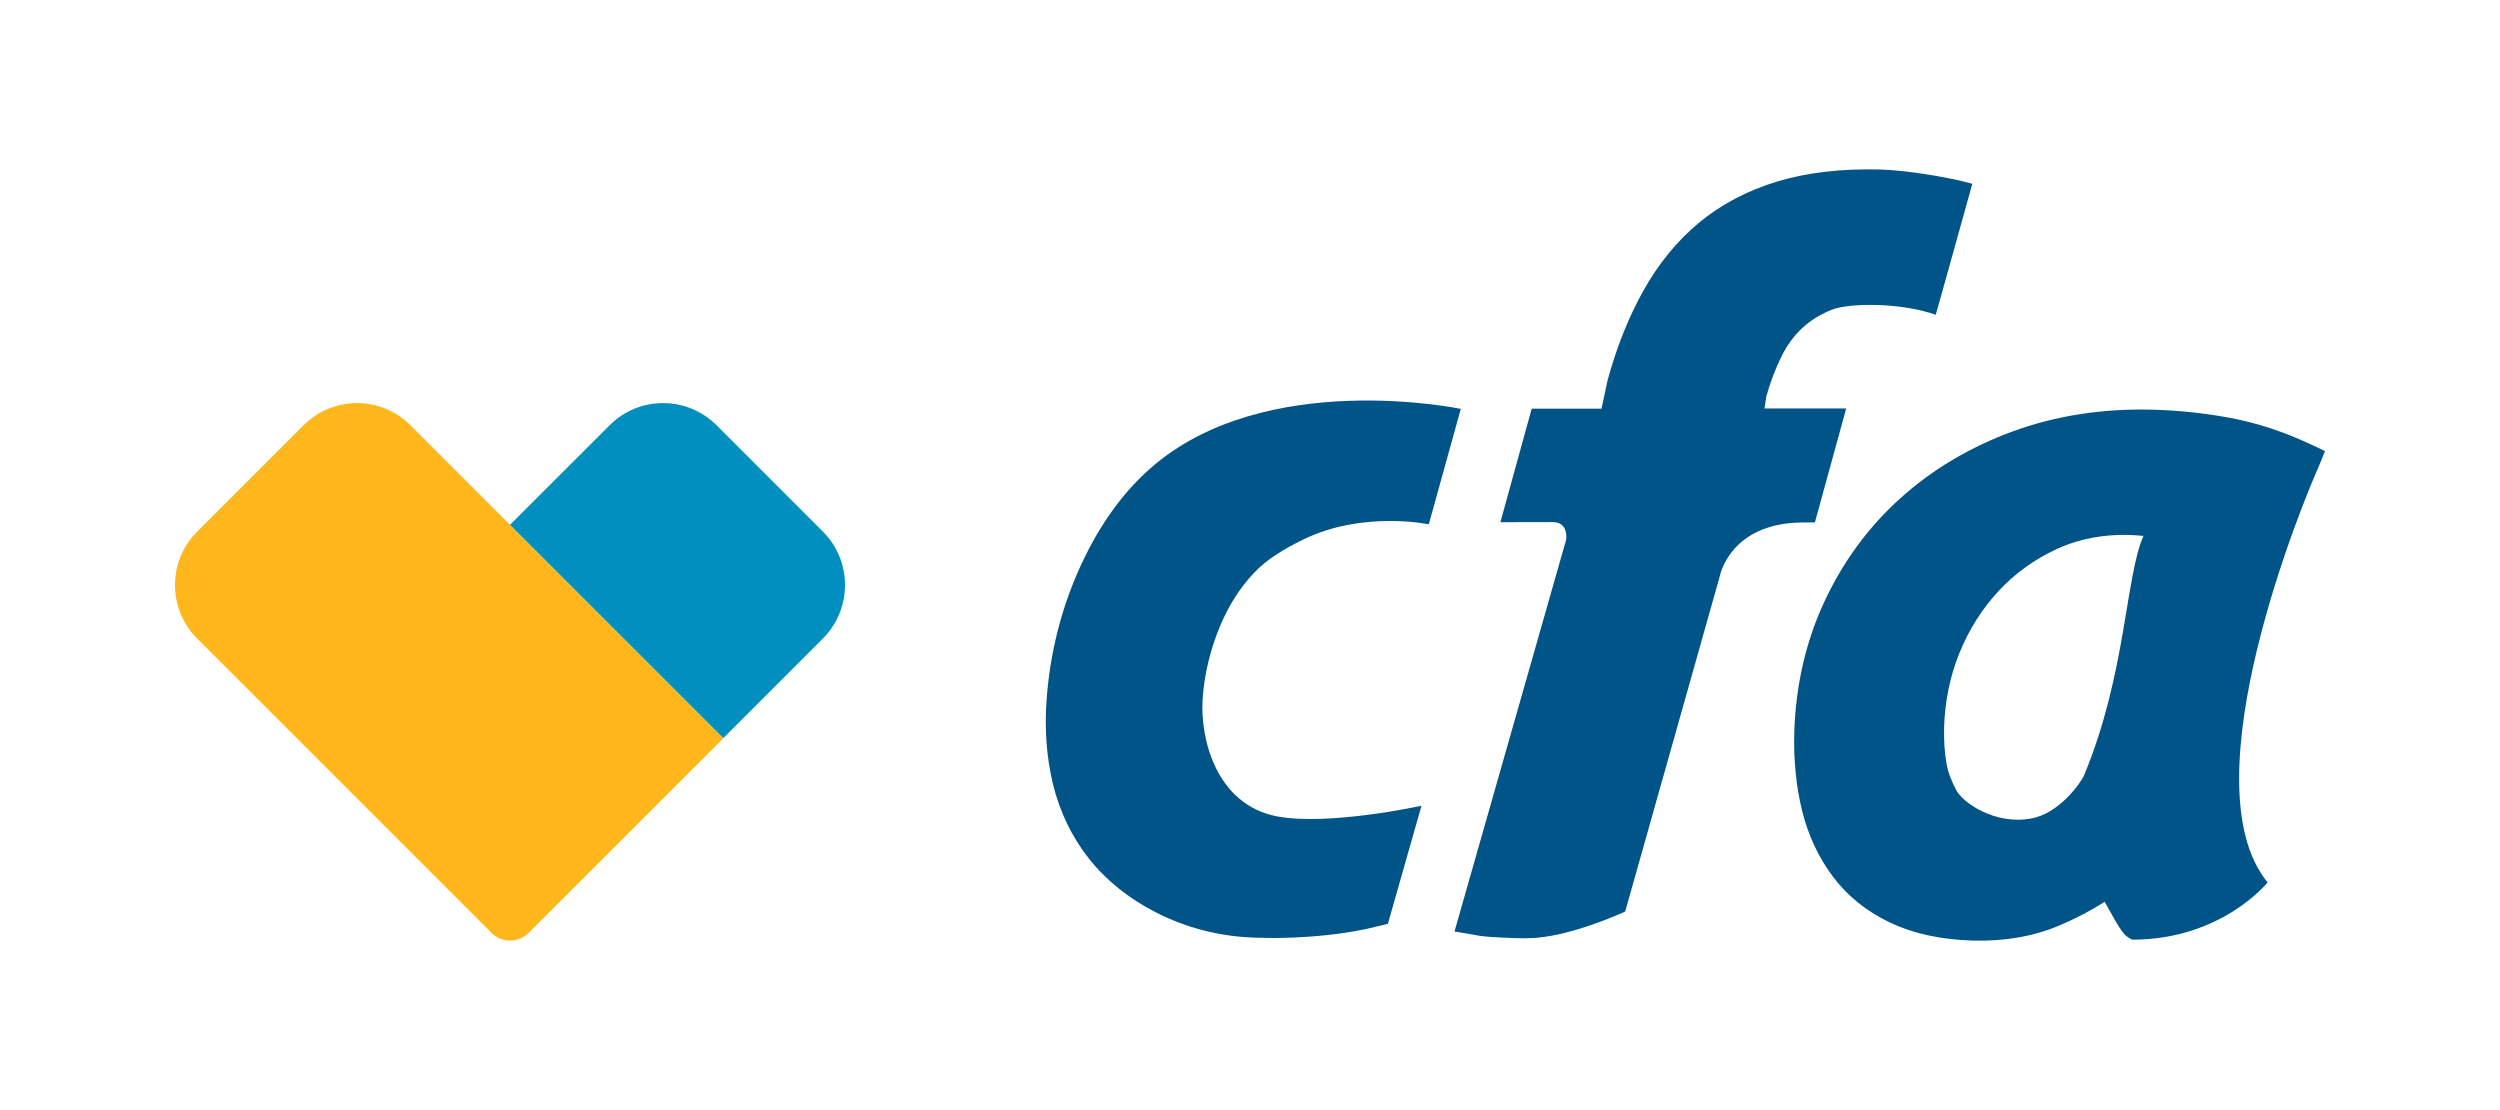
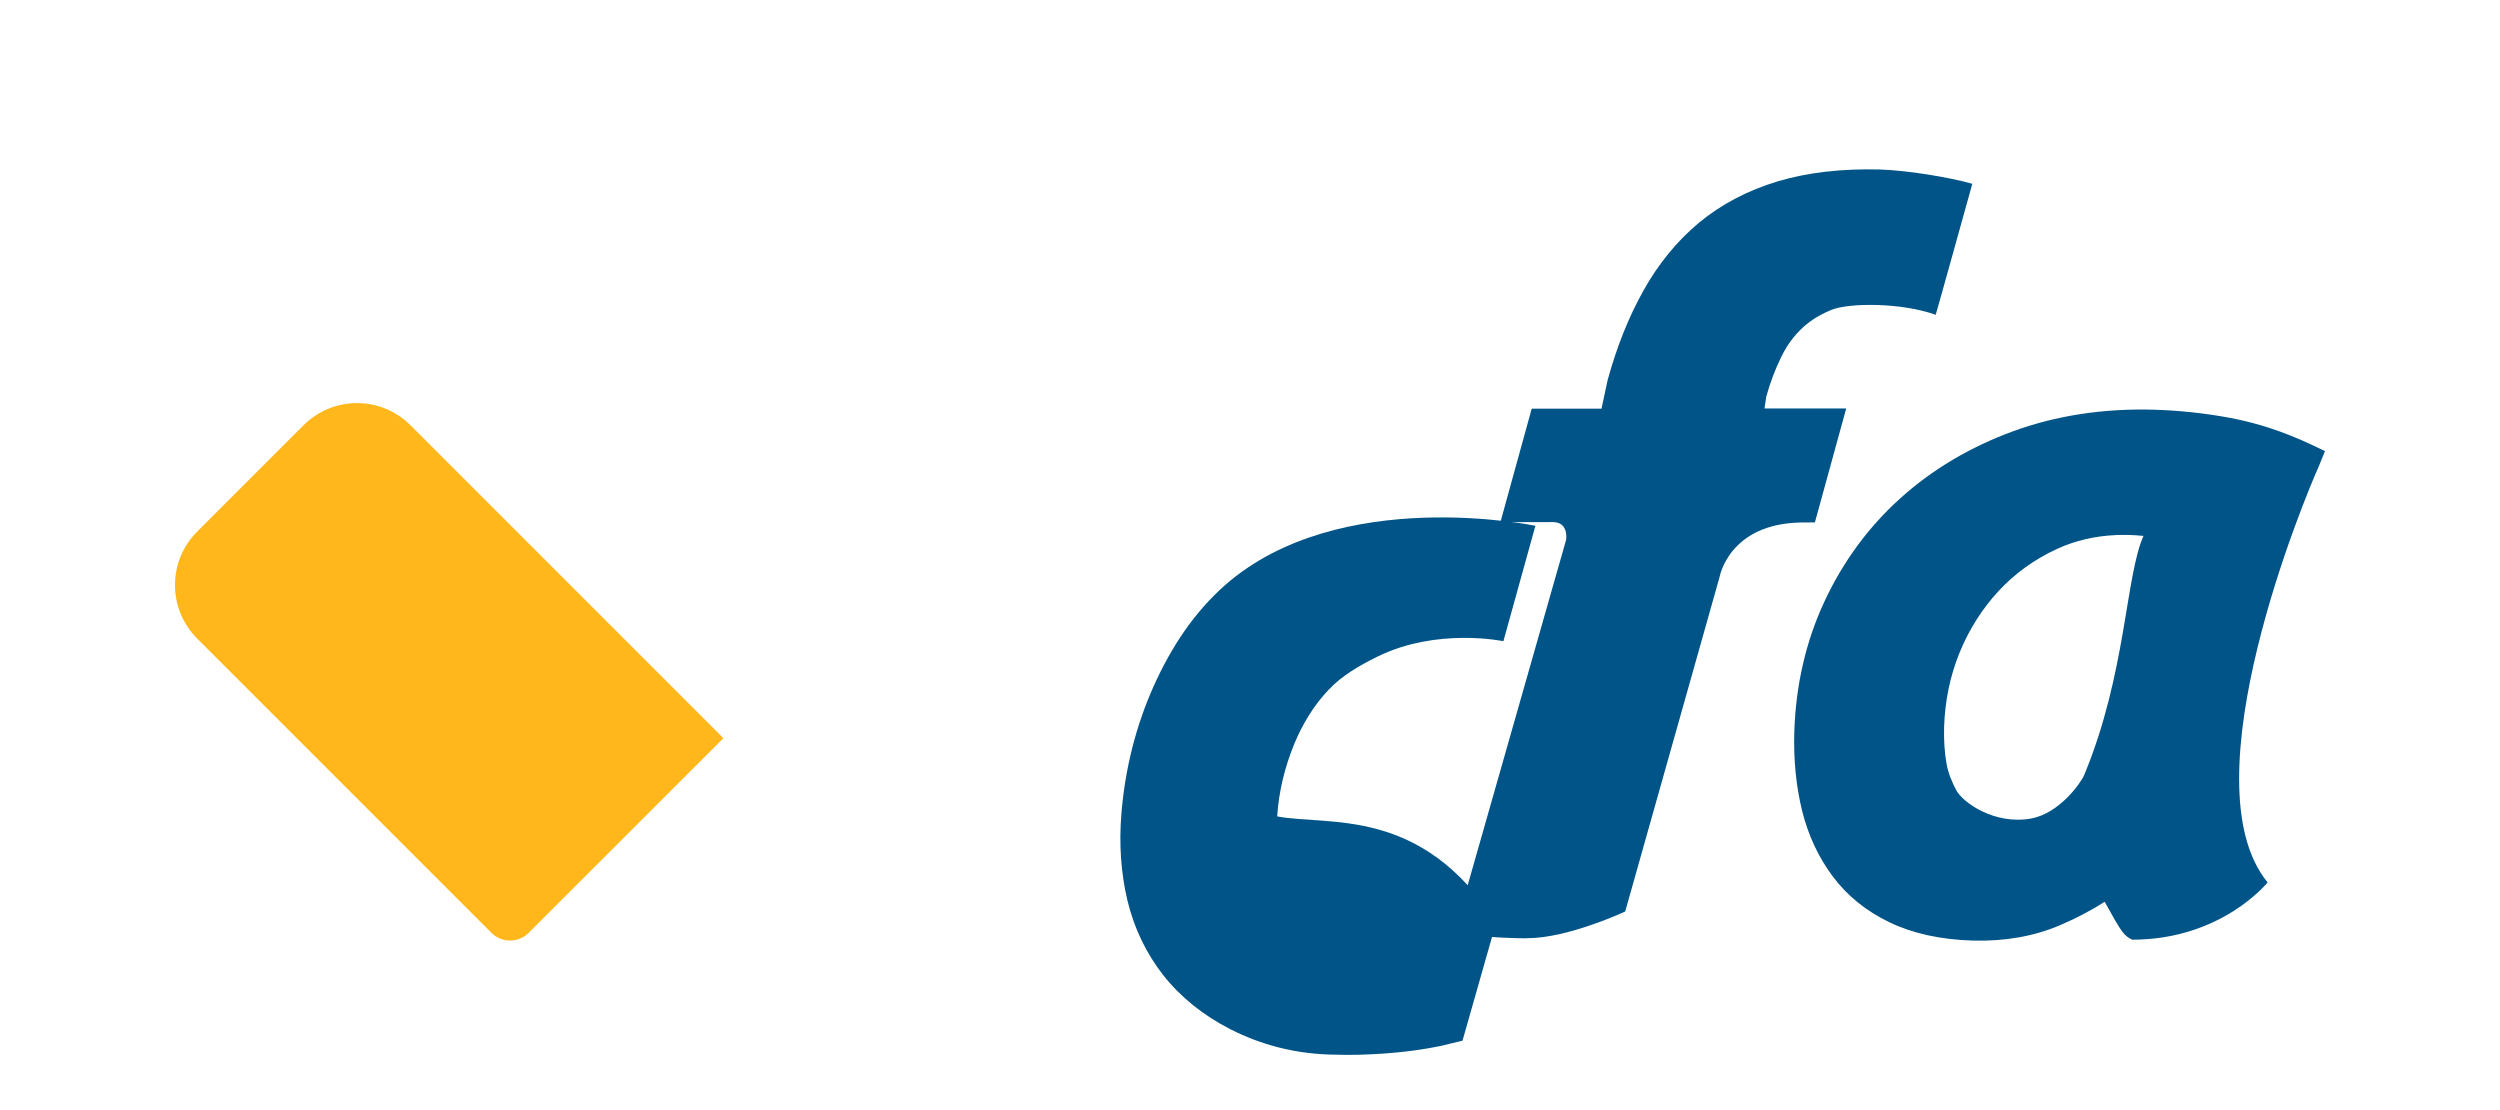
<svg xmlns="http://www.w3.org/2000/svg" version="1.1" id="Capa_1" x="0px" y="0px" viewBox="0 0 250 111" style="enable-background:new 0 0 250 111;" xml:space="preserve">
  <style type="text/css">
	.st0{fill:#005487;}
	.st1{fill:#FFB71B;}
	.st2{fill:#008FBE;}
</style>
  <g>
    <g>
      <g>
        <g>
          <g>
            <path class="st0" d="M232.5,45.11L231,44.4c-2.62-1.22-5.28-2.1-7.92-2.6c-2.57-0.48-5.18-0.76-7.73-0.83       c-5.02-0.14-9.76,0.59-14.05,2.16c-4.29,1.57-8.09,3.83-11.27,6.7c-3.19,2.87-5.74,6.35-7.6,10.35       c-1.85,3.98-2.86,8.37-3,13.04c-0.08,2.77,0.18,5.4,0.77,7.81c0.61,2.48,1.64,4.69,3.06,6.59c1.44,1.94,3.36,3.5,5.71,4.62       c2.31,1.11,5.12,1.73,8.35,1.82c3.17,0.08,6.08-0.43,8.66-1.53c1.65-0.7,3.15-1.5,4.49-2.35c1.76,3.21,1.92,3.35,2.74,3.79       c8.98,0,13.55-5.73,13.55-5.73c-8.21-10.02,3.82-38.72,5.1-41.56L232.5,45.11z M211.55,53.51c0.25-0.02,0.51-0.02,0.76-0.02       c0.17,0,0.34,0,0.5,0c0.53,0.02,1.05,0.05,1.54,0.1c-1.8,4-1.74,13.84-5.93,23.91c-0.32,0.78-2.49,3.84-5.3,4.35       c-3.67,0.67-6.87-1.61-7.51-2.86c-0.4-0.78-0.79-1.64-0.96-2.65c-0.2-1.1-0.27-2.32-0.24-3.61c0.08-2.61,0.59-5.11,1.54-7.45       c0.95-2.33,2.27-4.41,3.92-6.19c1.63-1.76,3.59-3.16,5.81-4.19C207.49,54.07,209.47,53.6,211.55,53.51" />
            <path class="st0" d="M178.1,35.74c1.45-3.01,3.61-4.17,5.06-4.76c1.77-0.71,7-0.73,10.41,0.5c0.49-1.66,3.01-10.79,3.66-13.1       c-2.23-0.64-6.51-1.35-9.24-1.43c-3.81-0.1-7.25,0.3-10.2,1.18c-3.02,0.91-5.67,2.3-7.89,4.14c-2.2,1.83-4.08,4.13-5.58,6.83       c-1.46,2.62-2.66,5.62-3.56,8.92l-0.61,2.85h-6.98l-3.13,11.35c0,0,3.63-0.01,5.25-0.01c1.62,0,1.32,1.78,1.32,1.78       l-11.16,39.16l2.52,0.43c0.89,0.15,3.61,0.25,4.49,0.25c0.12,0,0.21-0.01,0.28-0.01c4.08,0,9.78-2.67,9.78-2.67l9.44-33.46       c0,0,0.93-5.32,8.14-5.44c0.81,0,1.39-0.01,1.39-0.01l3.13-11.39h-8.17l0.18-1.2C177.02,38.25,177.52,36.93,178.1,35.74" />
-             <path class="st0" d="M127.72,81.64c-6.07-1.15-7.71-7.72-7.46-11.69c0.16-2.55,0.78-4.96,1.67-7.16       c0.88-2.15,2.04-3.99,3.45-5.48c1.34-1.43,3.05-2.42,4.89-3.33c5.97-2.95,12.61-1.55,12.61-1.55l3.2-11.54       c0,0-19.62-4.13-31.05,5.95c-3.09,2.73-5.39,6.2-7.16,10.17c-1.75,3.94-2.83,8.21-3.19,12.68c-0.25,3.05-0.04,5.96,0.6,8.65       c0.67,2.8,1.89,5.33,3.61,7.52c1.73,2.18,3.98,3.99,6.7,5.38c3.05,1.55,6.34,2.4,9.79,2.52l0.31,0.01       c0.53,0.02,1.06,0.03,1.58,0.03c0.8,0,1.58-0.02,2.36-0.06c3.03-0.13,5.43-0.52,6.91-0.82l2.25-0.54l3.36-11.81       C142.16,80.58,132.84,82.61,127.72,81.64" />
+             <path class="st0" d="M127.72,81.64c0.16-2.55,0.78-4.96,1.67-7.16       c0.88-2.15,2.04-3.99,3.45-5.48c1.34-1.43,3.05-2.42,4.89-3.33c5.97-2.95,12.61-1.55,12.61-1.55l3.2-11.54       c0,0-19.62-4.13-31.05,5.95c-3.09,2.73-5.39,6.2-7.16,10.17c-1.75,3.94-2.83,8.21-3.19,12.68c-0.25,3.05-0.04,5.96,0.6,8.65       c0.67,2.8,1.89,5.33,3.61,7.52c1.73,2.18,3.98,3.99,6.7,5.38c3.05,1.55,6.34,2.4,9.79,2.52l0.31,0.01       c0.53,0.02,1.06,0.03,1.58,0.03c0.8,0,1.58-0.02,2.36-0.06c3.03-0.13,5.43-0.52,6.91-0.82l2.25-0.54l3.36-11.81       C142.16,80.58,132.84,82.61,127.72,81.64" />
          </g>
          <g>
            <path class="st1" d="M49.15,93.29L19.72,63.86c-2.96-2.96-2.96-7.75,0-10.7l10.63-10.63c2.96-2.96,7.75-2.96,10.7,0       l31.29,31.29L52.86,93.29C51.83,94.31,50.17,94.31,49.15,93.29z" />
-             <path class="st2" d="M82.29,53.16L71.66,42.53c-2.96-2.96-7.75-2.96-10.7,0L51,52.48l21.33,21.33l9.95-9.95       C85.24,60.9,85.24,56.11,82.29,53.16z" />
          </g>
        </g>
      </g>
    </g>
  </g>
</svg>